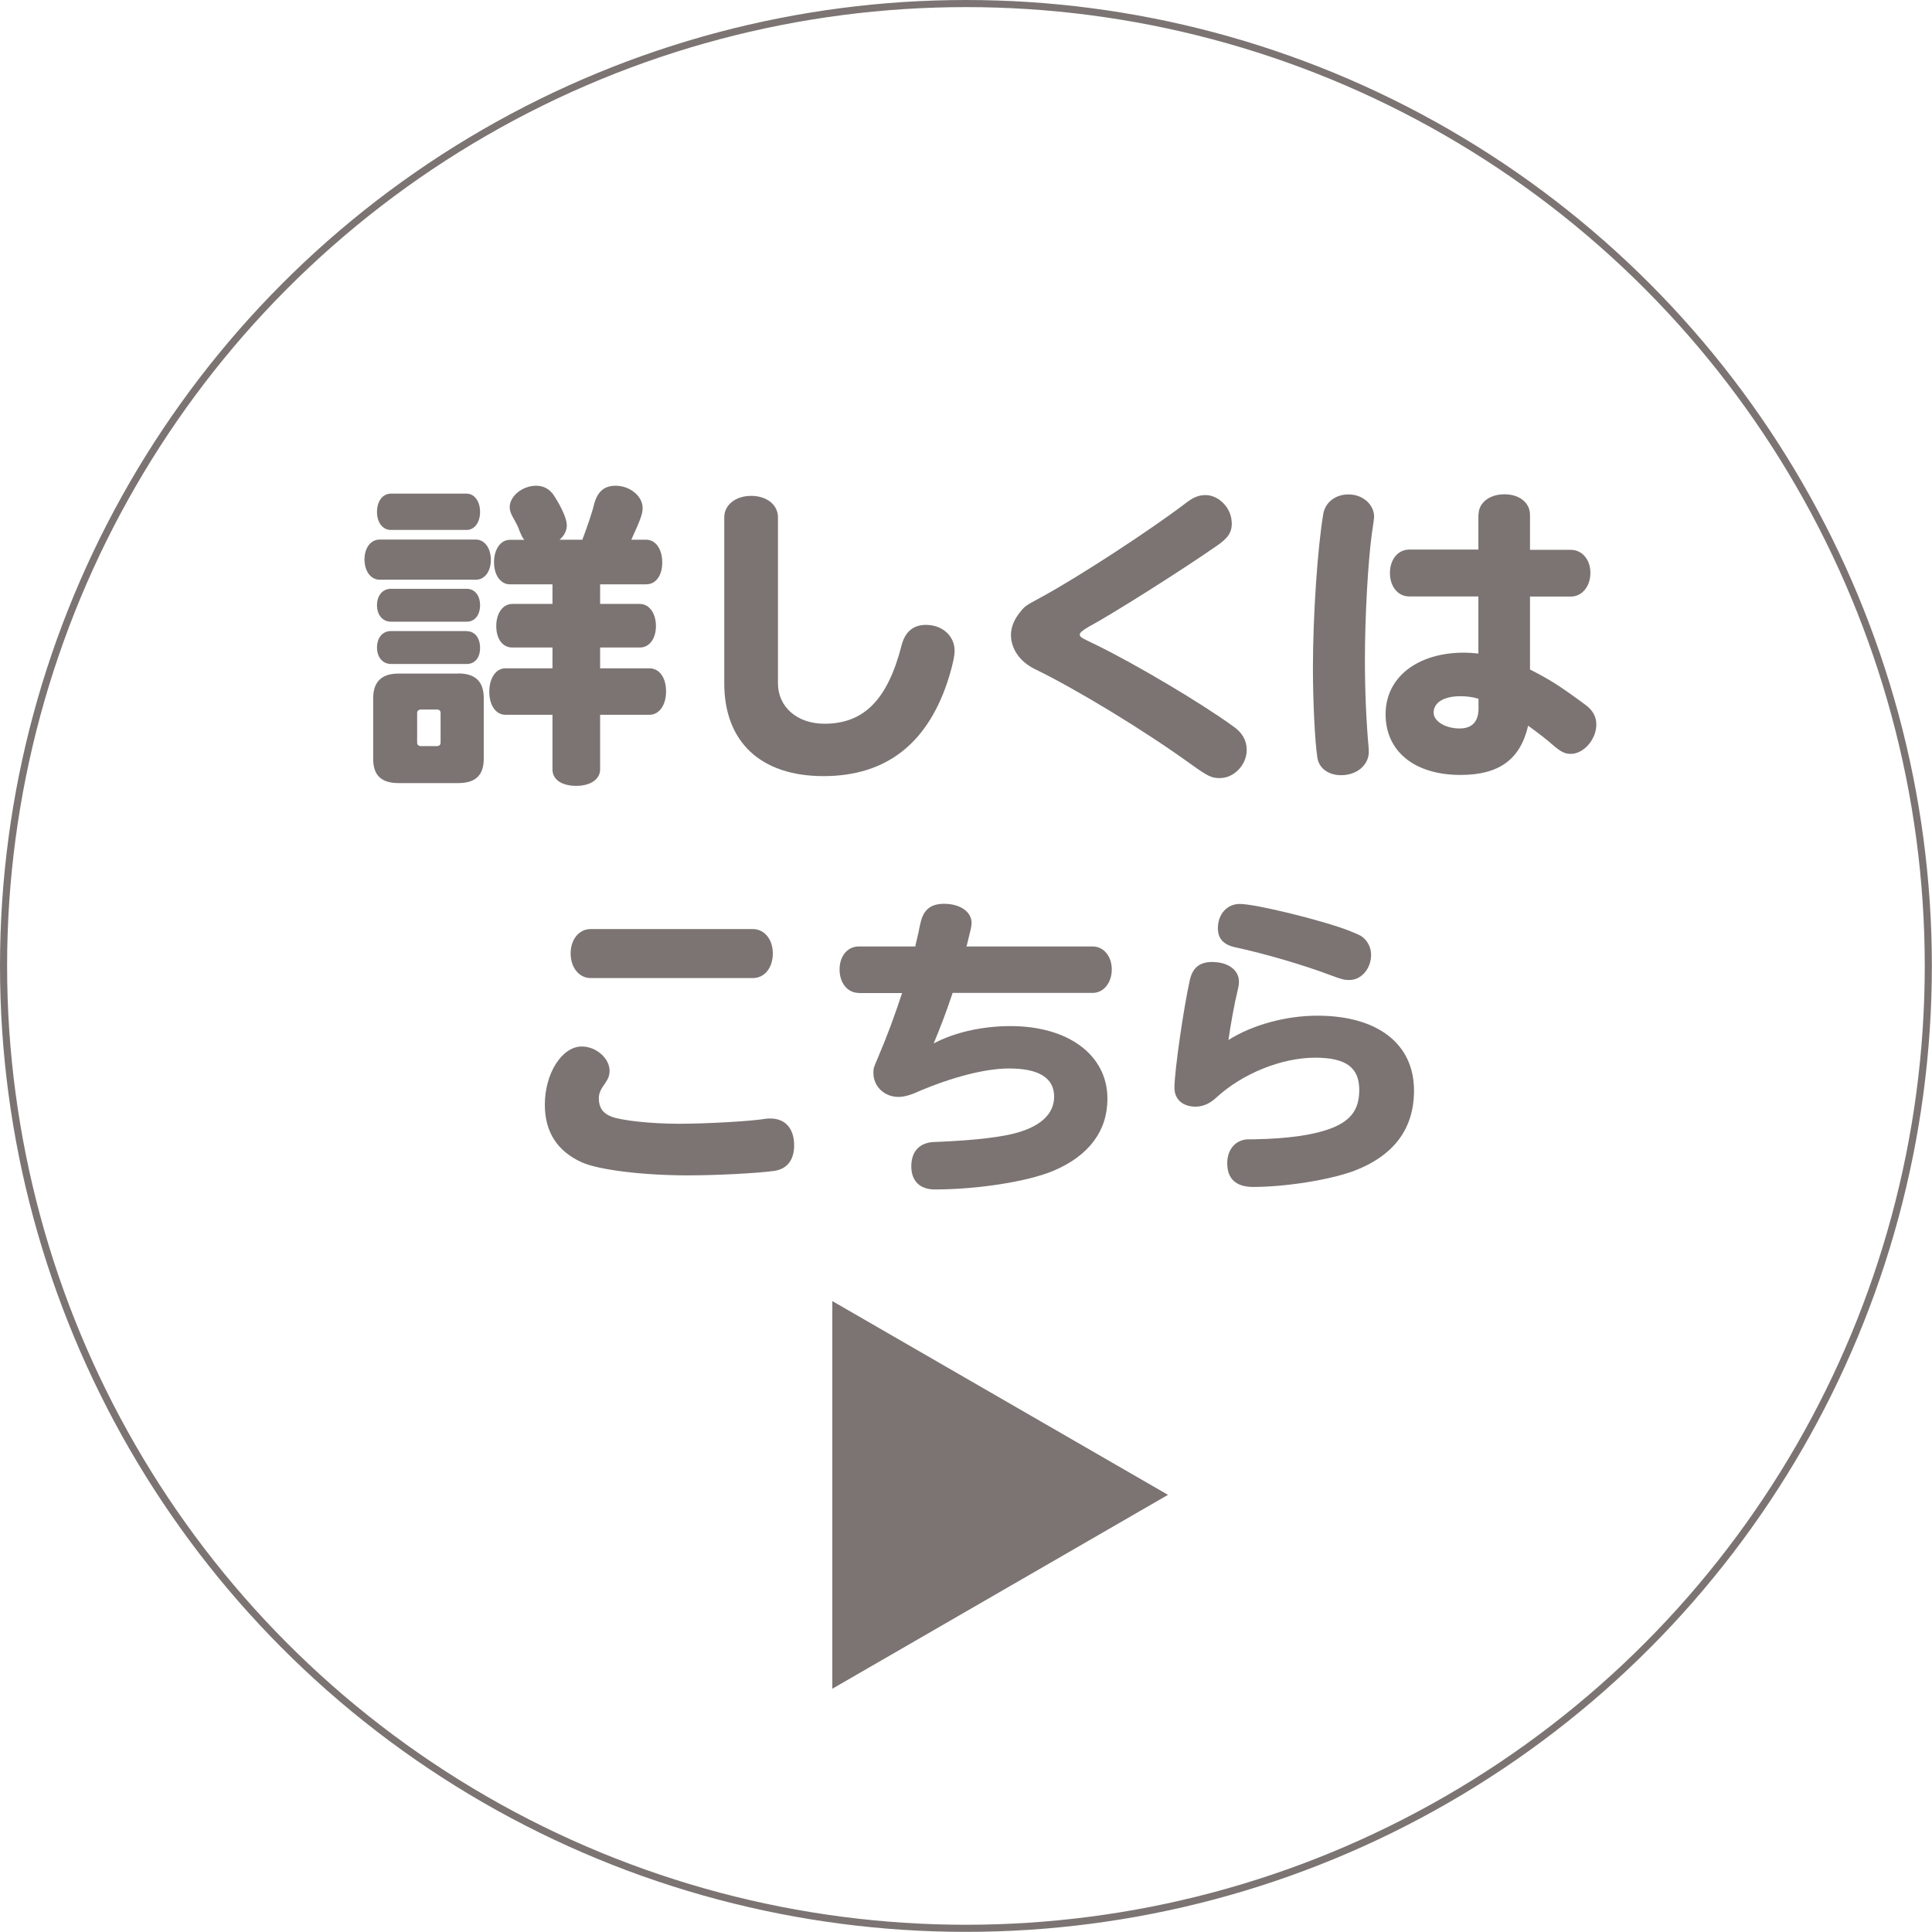
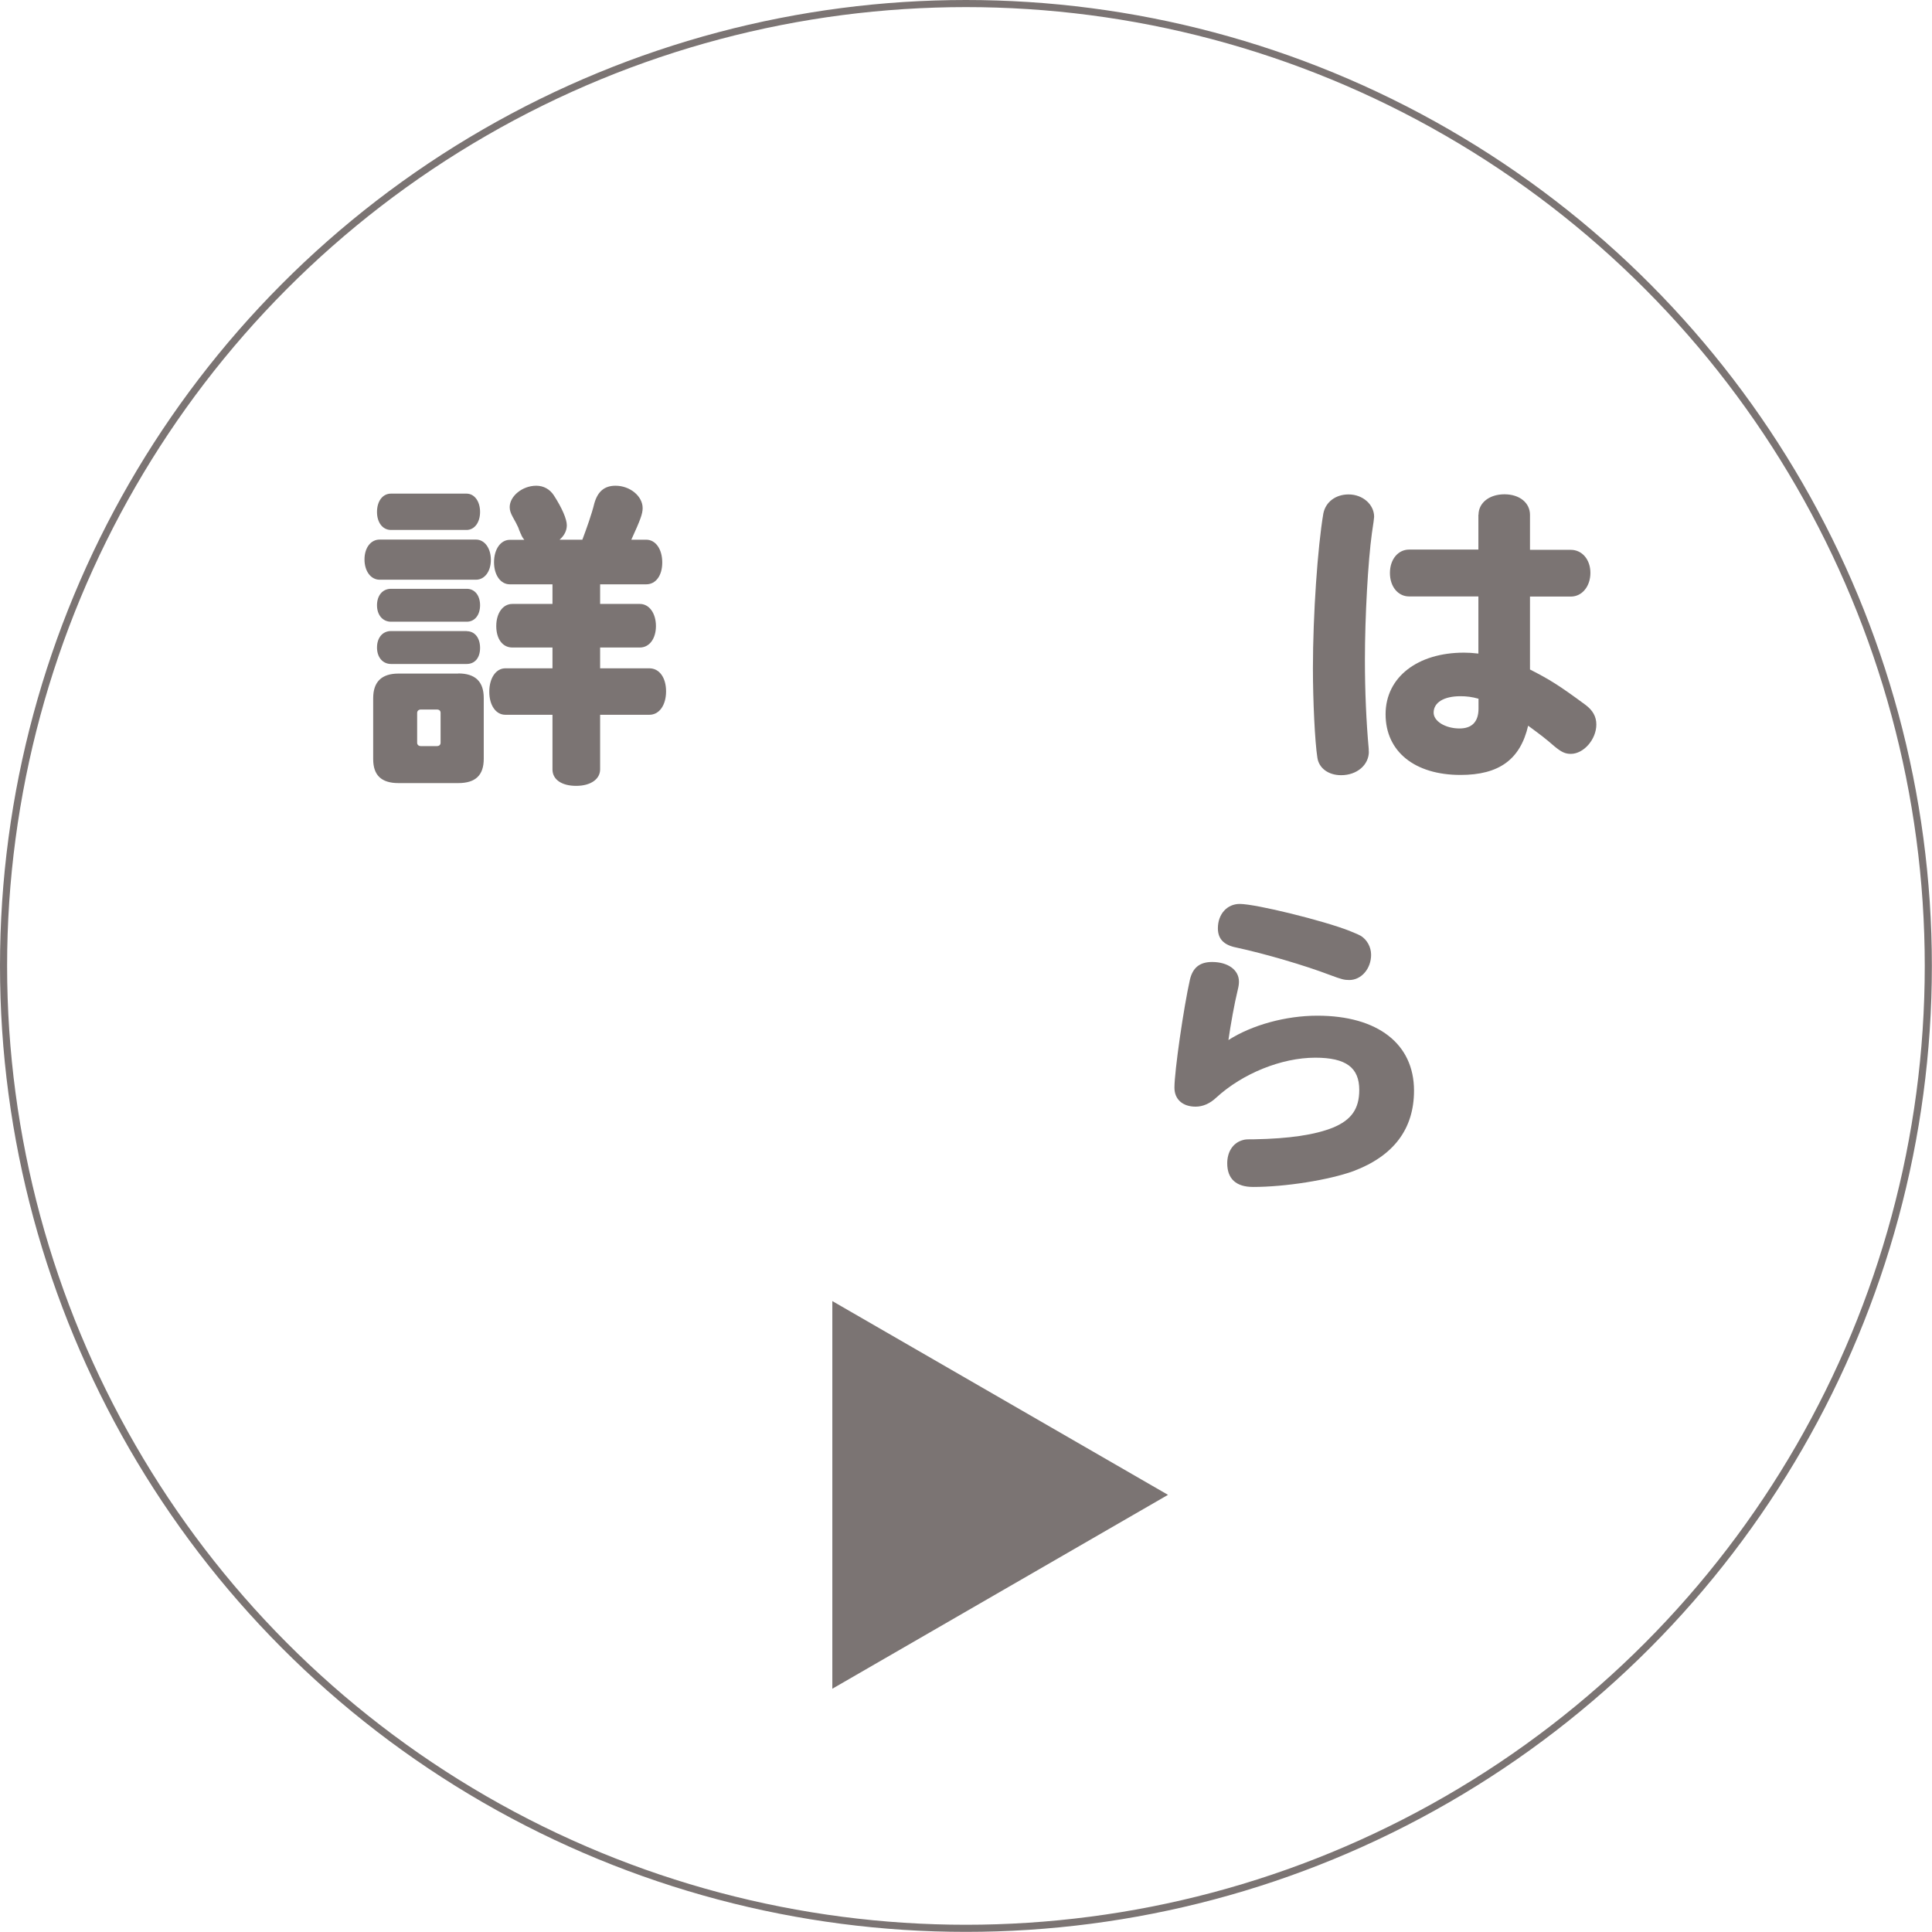
<svg xmlns="http://www.w3.org/2000/svg" id="_レイヤー_2" data-name="レイヤー 2" viewBox="0 0 146.77 146.77">
  <defs>
    <style>
      .cls-1 {
        opacity: .6;
      }

      .cls-2 {
        fill: #231815;
      }

      .cls-3 {
        fill: none;
        stroke: #231815;
        stroke-miterlimit: 10;
        stroke-width: .54px;
      }
    </style>
  </defs>
  <g id="_レイヤー_2-2" data-name="レイヤー 2">
    <g class="cls-1">
      <circle class="cls-3" cx="73.38" cy="73.38" r="73.11" />
      <g>
        <g>
          <path class="cls-2" d="M36.16,40.99c.65,0,1.13.65,1.13,1.54s-.48,1.51-1.13,1.51h-7.32c-.67,0-1.15-.65-1.15-1.54s.48-1.51,1.15-1.51h7.32ZM34.81,51.16c1.3,0,1.94.62,1.94,1.87v4.61c0,1.25-.62,1.85-1.94,1.85h-4.54c-1.3,0-1.92-.6-1.92-1.82v-4.63c0-1.25.65-1.87,1.92-1.87h4.54ZM35.44,37.5c.6,0,1.03.58,1.03,1.39s-.43,1.37-1.03,1.37h-5.74c-.62,0-1.06-.55-1.06-1.37s.43-1.39,1.06-1.39h5.74ZM35.46,44.73c.6,0,1.01.5,1.01,1.25s-.41,1.25-1.01,1.25h-5.76c-.62,0-1.06-.5-1.06-1.25s.43-1.25,1.06-1.25h5.76ZM35.46,47.95c.6,0,1.01.5,1.01,1.27s-.41,1.22-1.01,1.22h-5.76c-.62,0-1.06-.5-1.06-1.25s.43-1.25,1.06-1.25h5.76ZM31.69,56.42c0,.17.12.26.29.26h1.2c.19,0,.29-.1.29-.26v-2.26c0-.17-.1-.26-.29-.26h-1.2c-.17,0-.29.1-.29.26v2.26ZM45.59,45.88h3.02c.72,0,1.22.72,1.22,1.68s-.5,1.63-1.22,1.63h-3.02v1.58h3.74c.77,0,1.27.72,1.27,1.75s-.5,1.78-1.27,1.78h-3.74v4.15c0,.74-.72,1.25-1.82,1.25s-1.8-.48-1.8-1.25v-4.15h-3.58c-.72,0-1.22-.72-1.22-1.75s.5-1.78,1.22-1.78h3.58v-1.58h-3.05c-.74,0-1.22-.65-1.22-1.63s.5-1.68,1.22-1.68h3.05v-1.49h-3.24c-.7,0-1.2-.7-1.2-1.68s.5-1.7,1.2-1.7h1.1c-.1-.12-.14-.19-.22-.34,0-.05-.02-.07-.05-.12-.07-.17-.14-.31-.19-.48-.14-.29-.17-.36-.43-.82-.14-.26-.22-.48-.22-.72,0-.84.96-1.63,2.02-1.63.55,0,1.03.26,1.34.74.62.96.98,1.8.98,2.26,0,.41-.19.79-.55,1.1h1.73c.31-.82.72-1.97.91-2.76.26-.91.77-1.34,1.61-1.34,1.1,0,2.06.79,2.06,1.7,0,.43-.17.89-.86,2.4h1.13c.72,0,1.22.72,1.22,1.73s-.5,1.66-1.22,1.66h-3.5v1.49Z" />
-           <path class="cls-2" d="M59.1,51.91c0,1.8,1.46,3.07,3.53,3.07,3,0,4.8-1.82,5.86-5.95.26-1.03.89-1.56,1.85-1.56,1.25,0,2.18.84,2.18,1.97,0,.38-.12.96-.41,1.94-1.54,5.04-4.73,7.58-9.55,7.58s-7.54-2.64-7.54-7.06v-12.6c0-.94.86-1.63,2.04-1.63s2.04.67,2.04,1.63v12.6Z" />
-           <path class="cls-2" d="M93.58,39.71c0,.74-.26,1.15-1.18,1.78-2.69,1.87-7.9,5.16-9.72,6.14-.38.22-.65.43-.65.55,0,.22.05.24,1.3.84,2.98,1.46,7.97,4.42,10.37,6.17.67.46,1.01,1.06,1.01,1.78,0,1.13-.96,2.14-2.04,2.14-.62,0-.89-.12-2.16-1.03-3.62-2.62-8.81-5.76-11.93-7.27-1.1-.55-1.78-1.51-1.78-2.59,0-.55.24-1.15.65-1.66.41-.53.43-.53,1.7-1.22,2.78-1.51,8.23-5.06,10.97-7.15.53-.41.96-.58,1.46-.58,1.03,0,1.99,1.01,1.99,2.11Z" />
          <path class="cls-2" d="M103.99,57.09c0,1.03-.91,1.8-2.11,1.8-.96,0-1.68-.53-1.8-1.32-.19-1.2-.34-4.32-.34-6.79,0-4.08.36-9.24.79-11.76.17-.89.94-1.46,1.92-1.46,1.08,0,1.94.77,1.94,1.7q0,.14-.17,1.25c-.29,2.11-.53,6.29-.53,9.62,0,2.35.1,4.68.29,6.77v.19ZM112.32,39.11c0-.91.82-1.56,1.97-1.56s1.94.65,1.94,1.56v2.66h3.1c.86,0,1.49.74,1.49,1.75s-.62,1.8-1.49,1.8h-3.1v5.54c1.51.77,2.23,1.22,4.22,2.69.55.41.82.89.82,1.49,0,1.13-.96,2.23-1.94,2.23-.43,0-.72-.14-1.25-.58-.67-.58-.98-.82-1.99-1.56-.6,2.57-2.21,3.74-5.14,3.74-3.48,0-5.69-1.78-5.69-4.61s2.45-4.68,5.95-4.68c.36,0,.65.02,1.1.07v-4.34h-5.26c-.84,0-1.46-.74-1.46-1.78s.62-1.78,1.46-1.78h5.26v-2.66ZM112.32,53.08c-.5-.14-.91-.19-1.37-.19-1.27,0-2.04.48-2.04,1.25,0,.65.89,1.2,1.97,1.2.96,0,1.44-.53,1.44-1.51v-.74Z" />
-           <path class="cls-2" d="M46.31,81.34c0,.34-.1.6-.34.96-.36.48-.48.79-.48,1.15,0,.67.31,1.13.94,1.37.77.31,3.07.55,5.14.55s5.5-.19,6.6-.38c.12-.02.24-.02.36-.02,1.13,0,1.8.77,1.8,2.04,0,1.1-.53,1.8-1.51,1.94-1.2.17-4.27.34-6.58.34-3.38,0-6.72-.41-8.02-.98-1.87-.84-2.83-2.3-2.83-4.39,0-2.38,1.3-4.42,2.81-4.42,1.08,0,2.11.89,2.11,1.85ZM57.2,70.58c.86,0,1.51.77,1.51,1.85s-.62,1.87-1.51,1.87h-12.34c-.86,0-1.51-.79-1.51-1.87s.65-1.85,1.51-1.85h12.34Z" />
-           <path class="cls-2" d="M65.24,75.43c-.84,0-1.46-.74-1.46-1.78s.62-1.75,1.46-1.75h4.3l.02-.14.22-.94c.02-.12.07-.38.14-.67.22-1.03.77-1.49,1.8-1.49,1.22,0,2.09.6,2.09,1.46,0,.24-.05.43-.34,1.61l-.05.17h9.58c.84,0,1.46.74,1.46,1.75s-.62,1.78-1.46,1.78h-10.63c-.46,1.39-.96,2.69-1.44,3.84,1.56-.84,3.7-1.32,5.83-1.32,4.42,0,7.37,2.21,7.37,5.52,0,2.45-1.42,4.34-4.1,5.47-1.94.82-5.74,1.42-9.02,1.42-1.13,0-1.78-.65-1.78-1.75,0-.89.38-1.49,1.06-1.73.29-.1.38-.12,1.06-.14,2.78-.12,4.82-.36,6.02-.72,1.78-.53,2.71-1.46,2.71-2.71,0-1.42-1.15-2.14-3.43-2.14-1.78,0-4.3.65-6.84,1.73-.67.31-1.15.43-1.56.43-1.06,0-1.9-.79-1.9-1.82,0-.34.02-.41.31-1.08.72-1.68,1.32-3.31,1.87-4.99h-3.29Z" />
          <path class="cls-2" d="M100.08,77.16c4.58,0,7.34,2.14,7.34,5.69,0,2.93-1.56,4.97-4.61,6.12-1.85.67-5.16,1.2-7.61,1.2-1.3,0-1.97-.62-1.97-1.8,0-.86.43-1.54,1.15-1.75.22-.07.31-.07.89-.07,2.69-.05,4.63-.34,6-.89,1.39-.58,1.99-1.42,1.99-2.86,0-1.7-1.01-2.45-3.34-2.45-2.57,0-5.52,1.2-7.51,3.02-.48.46-1.03.7-1.58.7-.98,0-1.61-.55-1.61-1.44,0-1.27.7-6.1,1.18-8.23.22-.89.74-1.32,1.68-1.32,1.2,0,2.04.6,2.04,1.49,0,.19-.02.34-.1.67-.24.98-.53,2.59-.7,3.77,1.8-1.15,4.37-1.85,6.74-1.85ZM102.55,70.73c.48.19.7.29.82.36.48.29.79.86.79,1.44,0,1.06-.74,1.92-1.66,1.92-.38,0-.58-.05-1.46-.38-1.94-.74-4.99-1.63-7.13-2.09-.96-.19-1.39-.67-1.39-1.46,0-1.08.7-1.85,1.66-1.85,1.22,0,6.38,1.27,8.38,2.06Z" />
        </g>
        <polygon class="cls-2" points="88.73 113.56 63.23 98.84 63.23 128.29 88.73 113.56" />
      </g>
    </g>
  </g>
</svg>